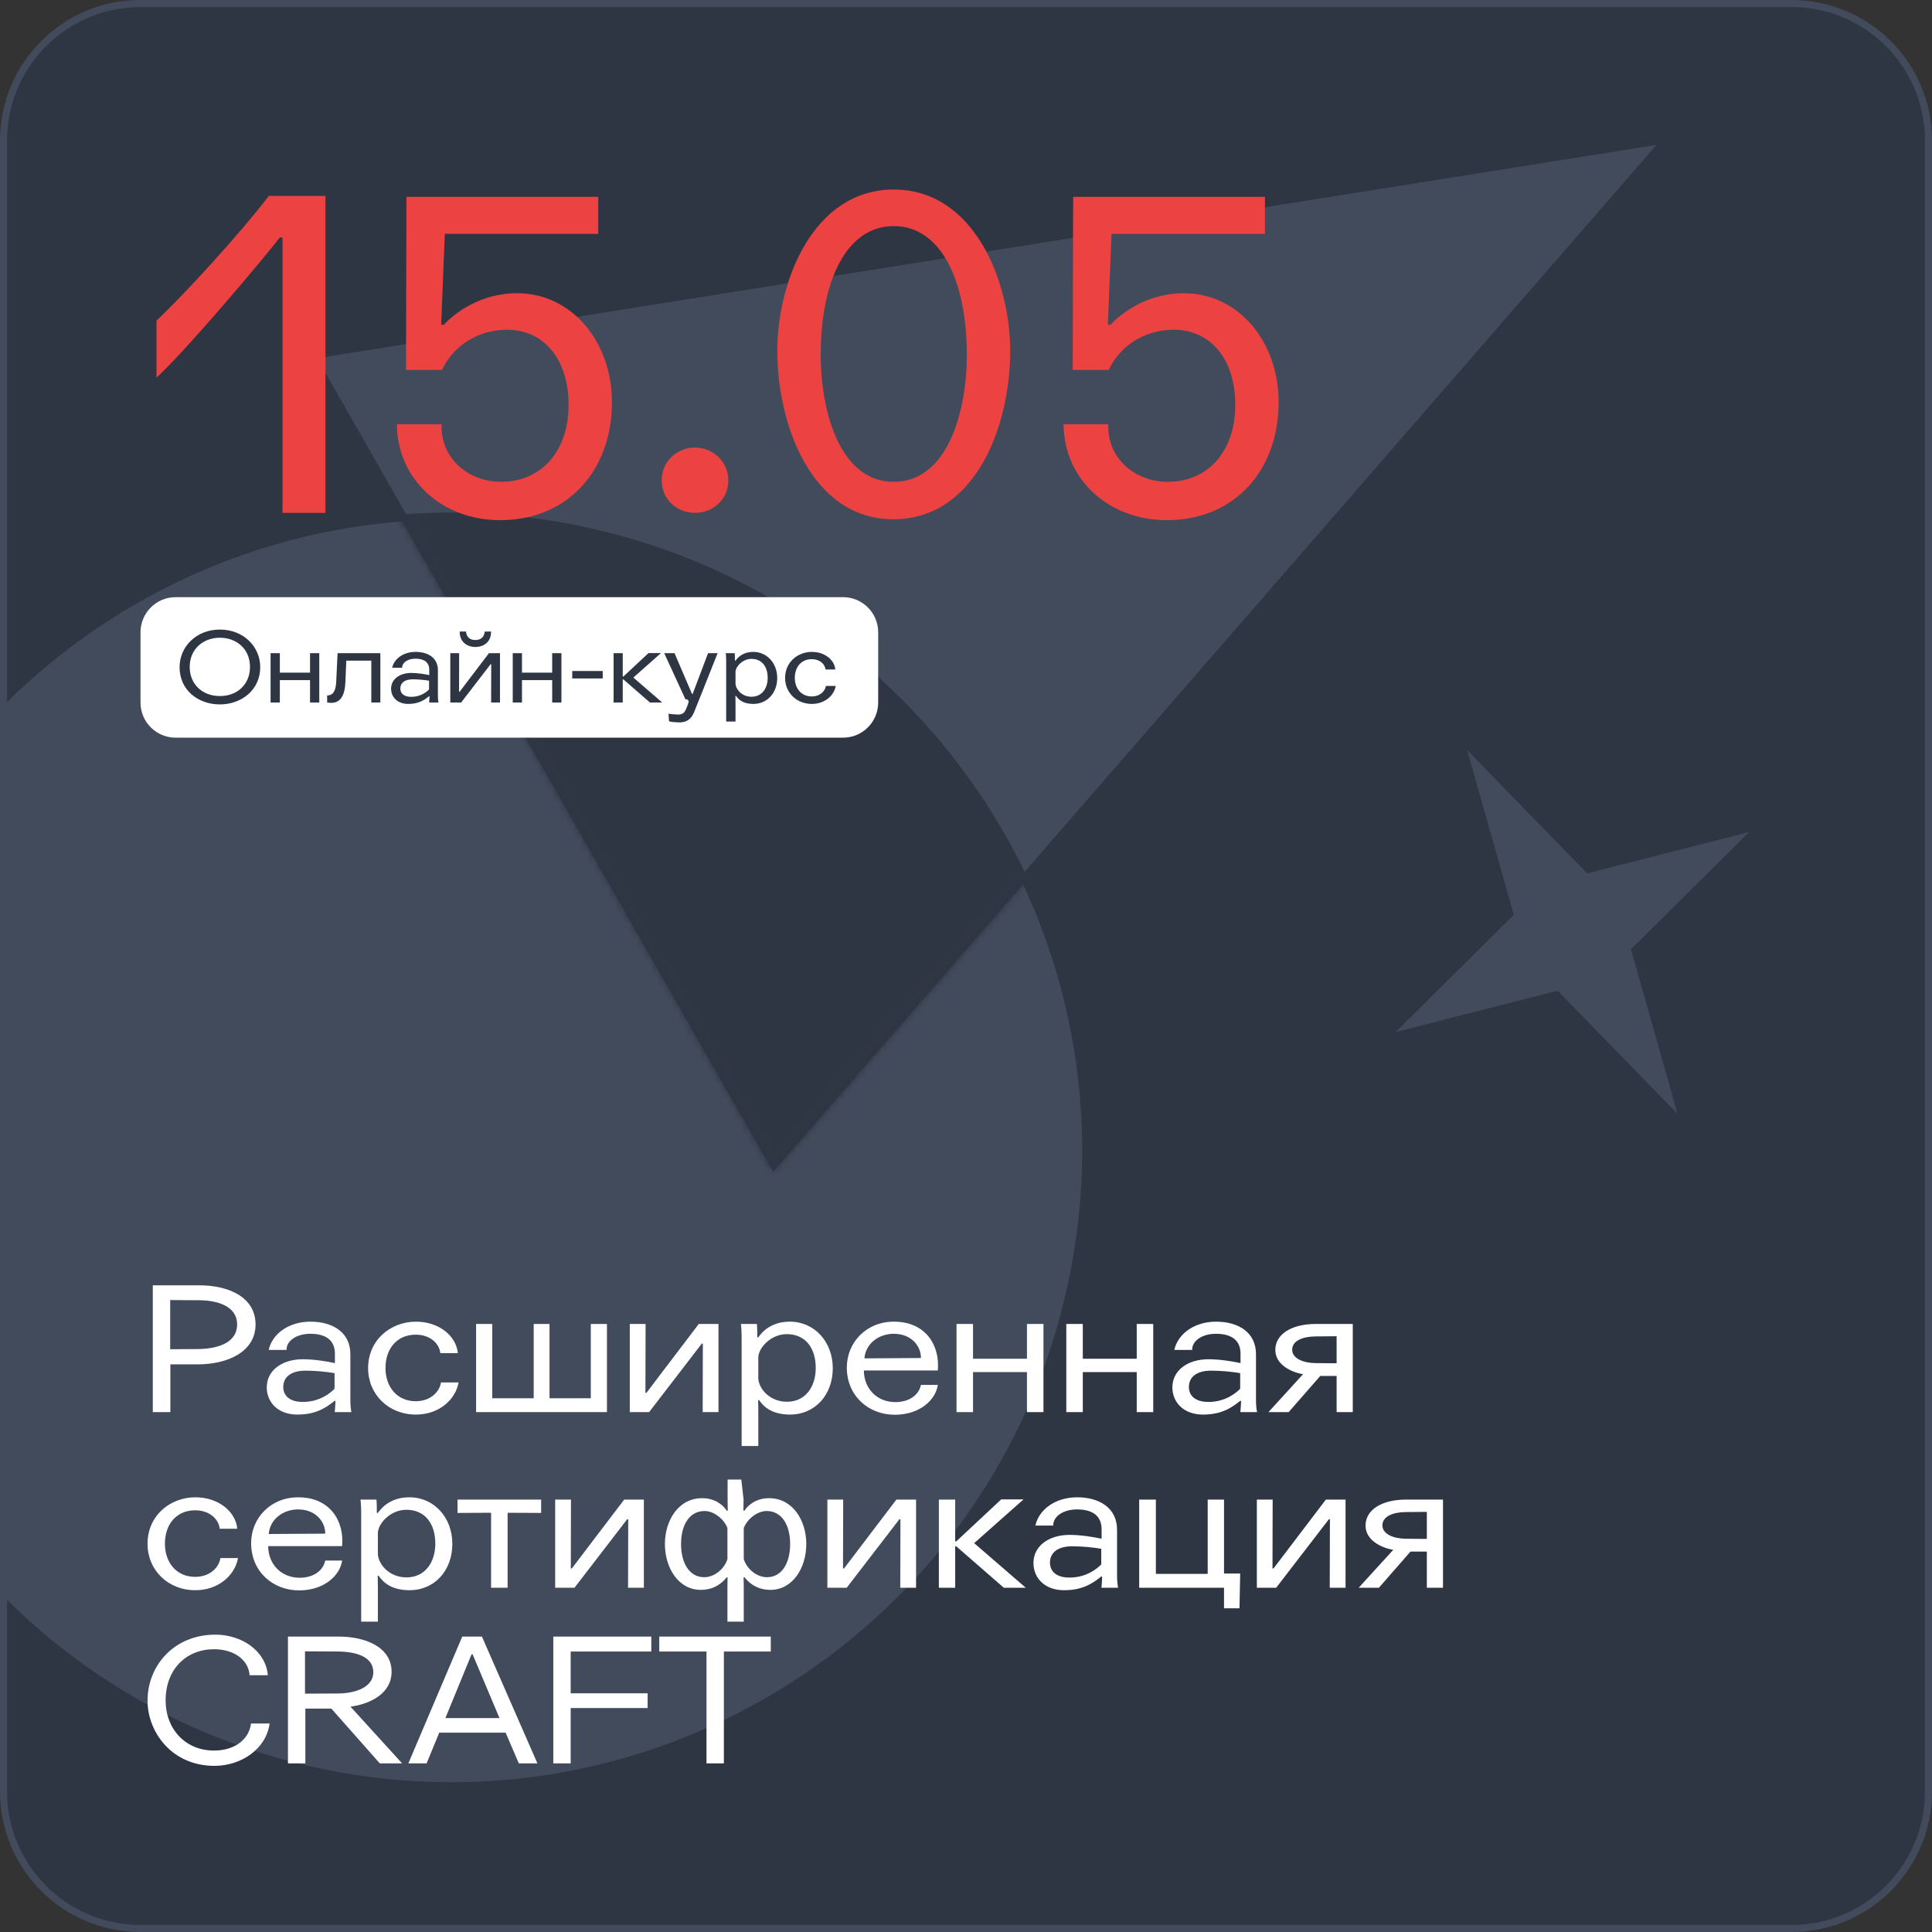
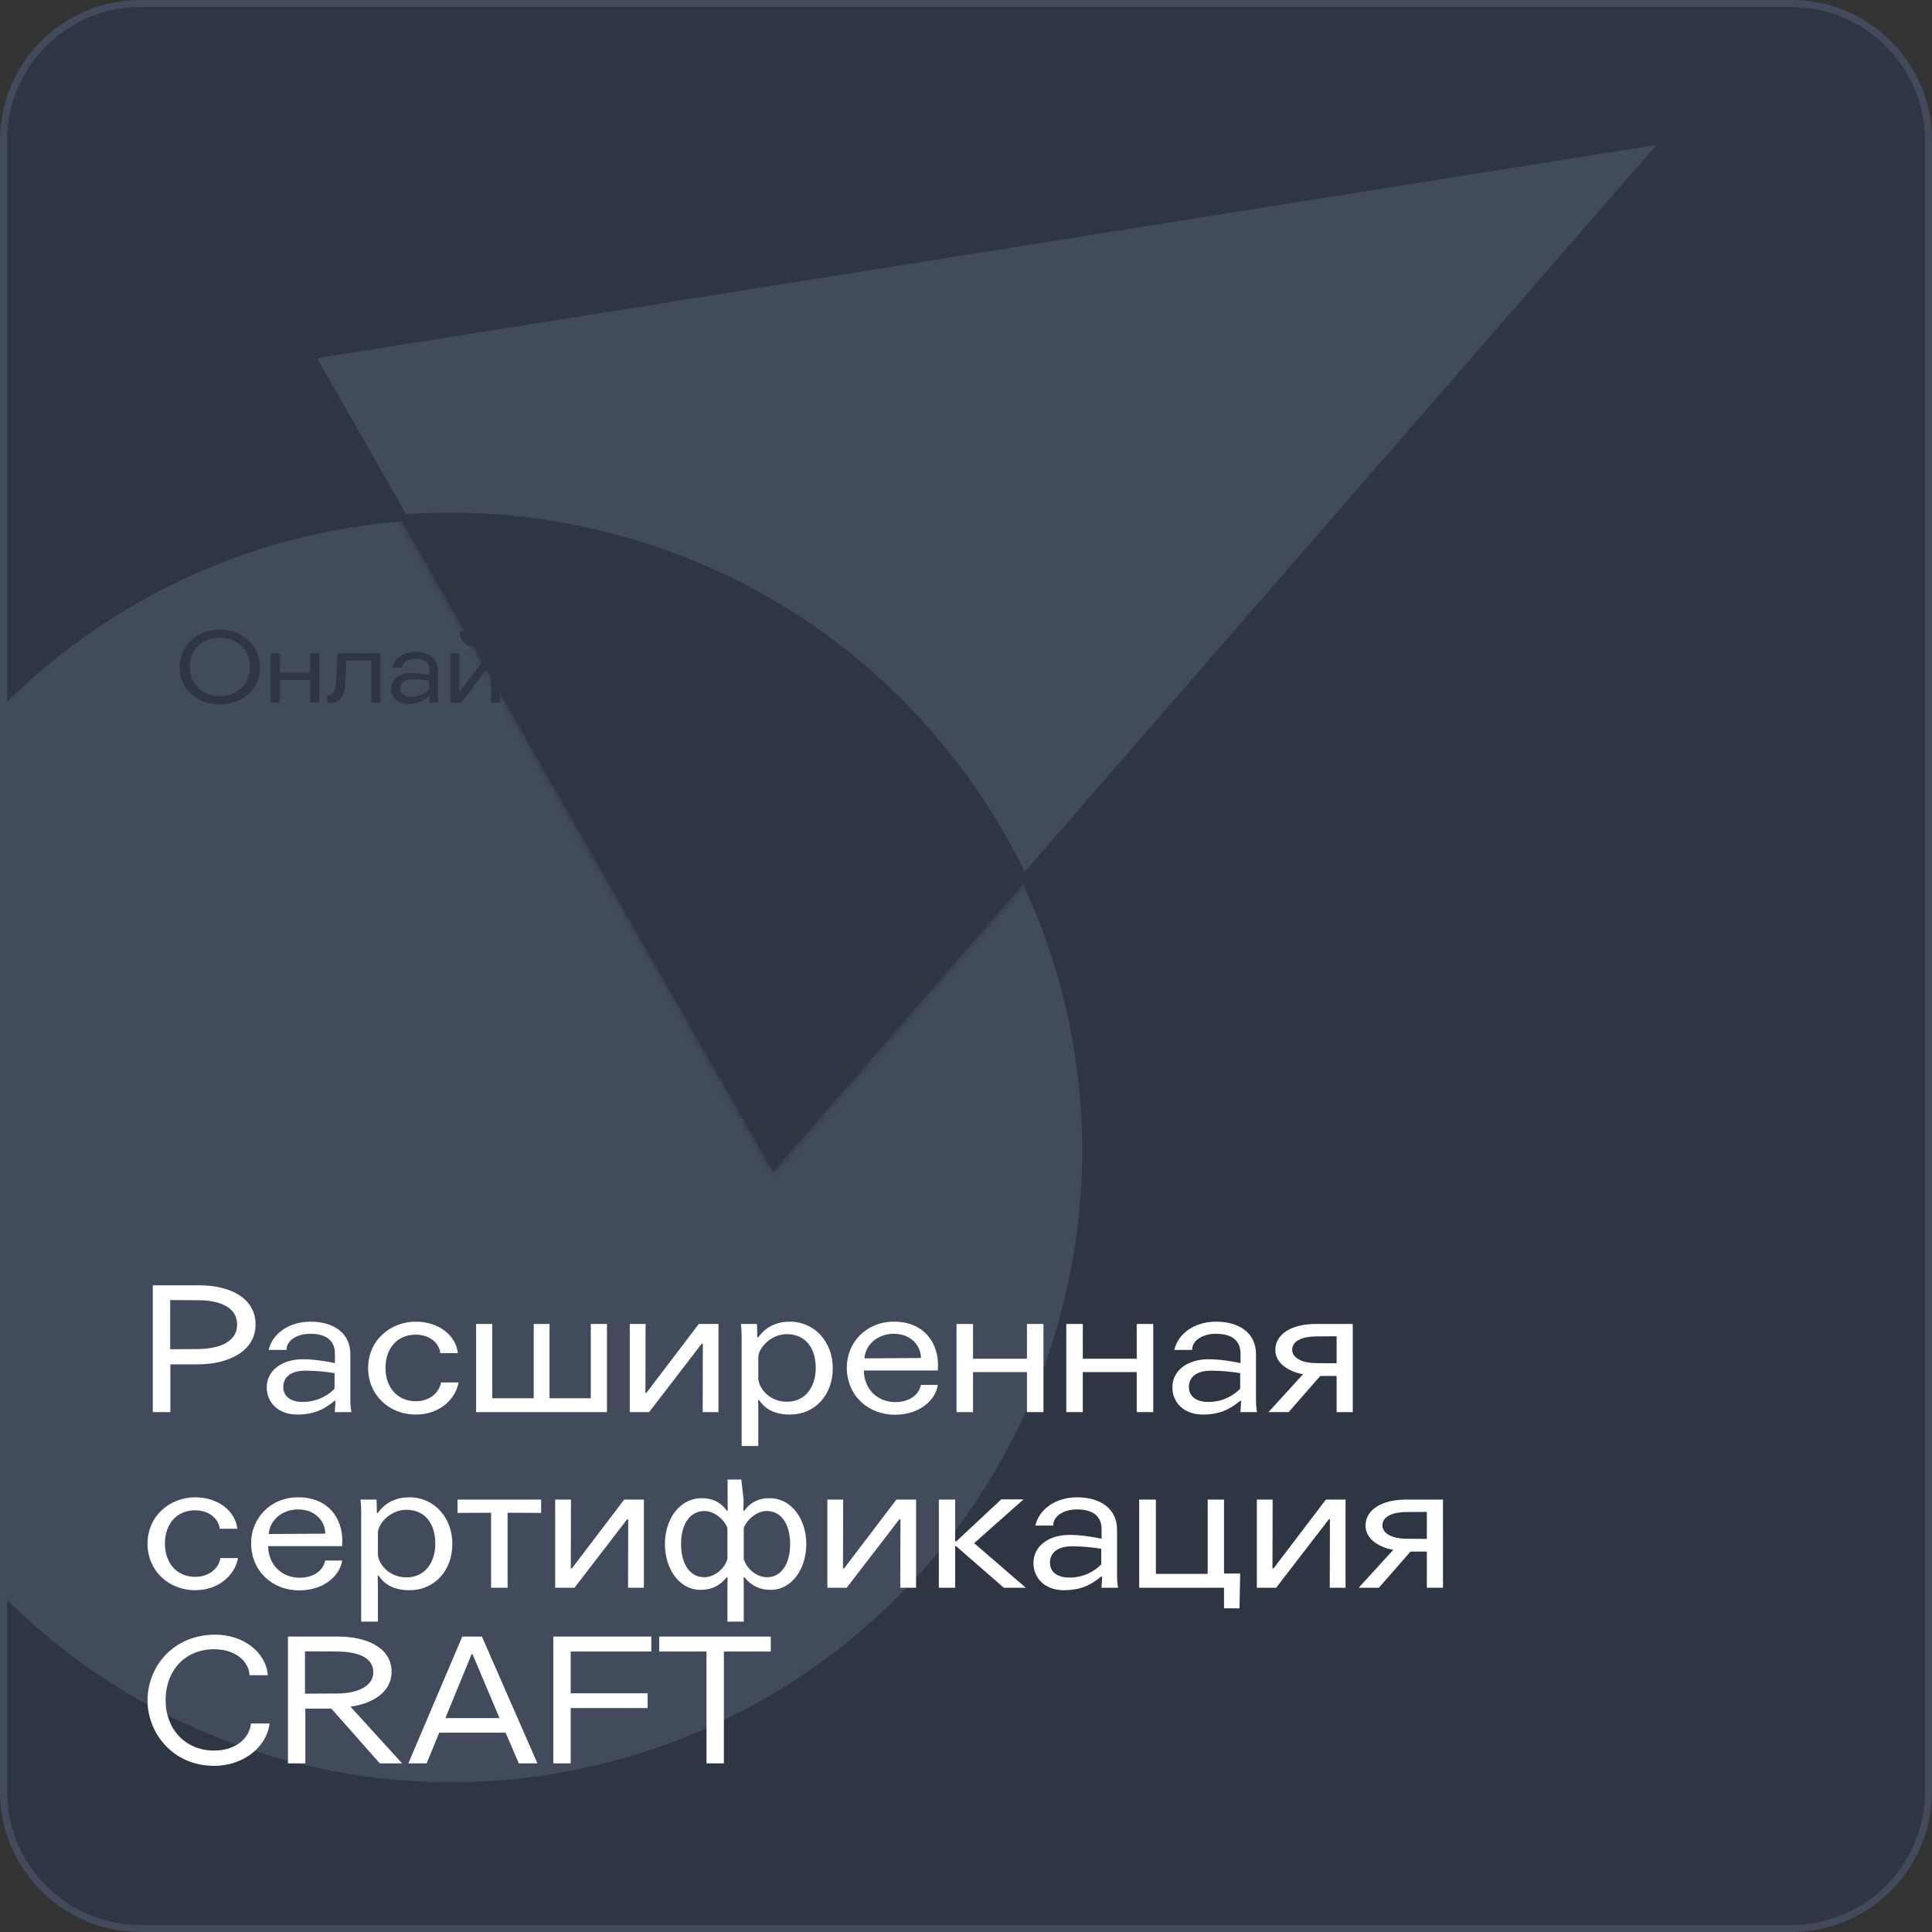
<svg xmlns="http://www.w3.org/2000/svg" width="275" height="275" viewBox="0 0 275 275" fill="none">
  <rect x="0" y="0" width="275" height="275" fill="#333333" stroke="none" />
  <g clip-path="url(#clip0_1437_1031)">
    <mask id="mask0_1437_1031" style="mask-type:luminance" maskUnits="userSpaceOnUse" x="0" y="0" width="275" height="275">
      <path d="M255 0H20C8.954 0 0 8.954 0 20V255C0 266.046 8.954 275 20 275H255C266.046 275 275 266.046 275 255V20C275 8.954 266.046 0 255 0Z" fill="white" />
    </mask>
    <g mask="url(#mask0_1437_1031)">
      <path d="M255 0H20C8.954 0 0 8.954 0 20V255C0 266.046 8.954 275 20 275H255C266.046 275 275 266.046 275 255V20C275 8.954 266.046 0 255 0Z" fill="#2F3643" />
      <path d="M44.848 252.076C93.588 262.751 141.754 231.892 152.428 183.152C163.103 134.412 132.244 86.247 83.504 75.572C34.764 64.897 -13.401 95.756 -24.076 144.496C-34.751 193.236 -3.892 241.402 44.848 252.076Z" fill="#424B5C" stroke="#2F3643" />
      <path d="M237.061 19.916L110.143 165.931L44.349 50.613L237.061 19.916Z" fill="#424B5C" stroke="#2F3643" />
      <mask id="mask1_1437_1031" style="mask-type:alpha" maskUnits="userSpaceOnUse" x="43" y="19" width="196" height="148">
        <path d="M237.038 19.924L110.12 165.939L44.325 50.621L237.038 19.924Z" fill="white" stroke="#231F20" />
      </mask>
      <g mask="url(#mask1_1437_1031)">
        <path d="M44.836 252.076C93.577 262.751 141.742 231.892 152.416 183.152C163.091 134.412 132.232 86.247 83.492 75.572C34.752 64.897 -13.413 95.756 -24.088 144.496C-34.762 193.236 -3.904 241.402 44.836 252.076Z" fill="#2F3643" stroke="#2F3643" />
      </g>
-       <path d="M214.915 130.07L207.818 105L226.062 123.761L250.629 117.494L232.713 135.265L239.811 160.333L221.564 141.571L197 147.839L214.915 130.07Z" fill="#424B5C" stroke="#2F3643" stroke-miterlimit="10" />
      <path d="M21.75 201H24.25V194.2H28.175C32.425 194.2 36.375 192.4 36.375 188.525C36.375 184.65 32.575 182.95 28.35 182.95H21.75V201ZM24.225 185.05L28.4 185.075C30.85 185.1 33.75 185.85 33.75 188.525C33.75 191.2 30.875 192 28.15 192.025L24.225 192.05V185.05ZM50.02 201C49.87 200.325 49.87 199.5 49.87 198.925V192.75C49.87 189.65 47.37 188.125 44.195 188.125C40.995 188.125 38.72 189.95 38.245 192.15H40.795C40.72 190.975 42.07 189.85 44.17 189.85C46.32 189.85 47.67 190.725 47.67 192.675V194.025C46.57 193.775 44.695 193.475 43.095 193.475C40.17 193.475 37.97 195.05 37.97 197.475C37.97 199.6 39.57 201.35 42.32 201.35C44.92 201.35 46.345 200.425 47.62 199.4H47.745C47.745 199.975 47.645 201 47.645 201H50.02ZM47.62 197.675C46.97 198.35 45.445 199.55 43.095 199.55C41.245 199.55 40.32 198.675 40.32 197.425C40.32 196.05 41.37 195.1 43.47 195.1C44.945 195.1 46.42 195.25 47.62 195.45V197.675ZM65.171 192.6C64.921 190.125 62.471 188.125 59.197 188.125C55.672 188.125 52.397 190.675 52.397 194.75C52.397 198.475 55.297 201.35 59.197 201.35C62.522 201.35 64.847 199.2 65.272 196.775H62.772C62.547 198.175 61.221 199.45 59.172 199.45C56.572 199.45 54.871 197.475 54.871 194.725C54.871 191.95 56.522 189.975 59.172 189.975C61.297 189.975 62.547 191.3 62.672 192.6H65.171ZM78.218 188.45H75.968V199.025H70.068V188.45H67.768V201H86.393V188.45H84.093V199.025H78.218V188.45ZM99.468 188.45L92.018 198.25H91.868L91.893 188.45H89.643V201H92.393L99.893 191.25H100.043L100.018 201H102.268V188.45H99.468ZM108.062 199.3C108.662 200.2 109.837 201.35 112.462 201.35C115.962 201.35 118.537 198.6 118.537 194.75C118.537 191 115.937 188.125 112.437 188.125C110.087 188.125 108.712 189.25 107.937 190.35H107.787C107.787 189.75 107.787 189.05 107.737 188.45H105.462C105.537 189.025 105.562 189.8 105.562 190.3V205.825H107.937V201C107.937 201 107.937 200.2 107.912 199.3H108.062ZM116.112 194.725C116.112 197.375 114.662 199.525 112.012 199.525C109.637 199.525 108.062 197.775 107.937 196.25V193.125C108.062 191.7 109.837 189.9 111.987 189.9C114.612 189.9 116.112 191.825 116.112 194.725ZM133.486 195.075C133.811 191.575 131.836 188.125 127.236 188.125C123.261 188.125 120.536 191.125 120.536 194.65C120.536 198.725 123.661 201.375 127.361 201.375C130.986 201.375 133.211 199.2 133.486 197.125H131.086C130.786 198.575 129.411 199.575 127.436 199.575C124.886 199.575 122.986 197.725 122.961 195.075H133.486ZM123.036 193.35C123.261 191.05 125.286 189.85 127.211 189.85C129.861 189.85 131.111 191.75 131.086 193.3L123.036 193.35ZM146.176 193.4H138.501V188.45H136.151V201H138.501V195.3H146.176V201H148.526V188.45H146.176V193.4ZM161.801 193.4H154.126V188.45H151.776V201H154.126V195.3H161.801V201H164.151V188.45H161.801V193.4ZM178.926 201C178.776 200.325 178.776 199.5 178.776 198.925V192.75C178.776 189.65 176.276 188.125 173.101 188.125C169.901 188.125 167.626 189.95 167.151 192.15H169.701C169.626 190.975 170.976 189.85 173.076 189.85C175.226 189.85 176.576 190.725 176.576 192.675V194.025C175.476 193.775 173.601 193.475 172.001 193.475C169.076 193.475 166.876 195.05 166.876 197.475C166.876 199.6 168.476 201.35 171.226 201.35C173.826 201.35 175.251 200.425 176.526 199.4H176.651C176.651 199.975 176.551 201 176.551 201H178.926ZM176.526 197.675C175.876 198.35 174.351 199.55 172.001 199.55C170.151 199.55 169.226 198.675 169.226 197.425C169.226 196.05 170.276 195.1 172.376 195.1C173.851 195.1 175.326 195.25 176.526 195.45V197.675ZM190.253 194.05L187.228 194.025C185.478 194 183.928 193.35 183.928 192.125C183.928 190.875 185.353 190.25 187.228 190.225L190.253 190.2V194.05ZM183.428 201L187.928 195.85H190.253V201H192.553V188.45H187.328C183.803 188.45 181.528 189.925 181.528 192.15C181.528 194.3 183.903 195.35 185.478 195.6L180.553 201H183.428ZM33.775 217.6C33.525 215.125 31.075 213.125 27.8 213.125C24.275 213.125 21 215.675 21 219.75C21 223.475 23.9 226.35 27.8 226.35C31.125 226.35 33.45 224.2 33.875 221.775H31.375C31.15 223.175 29.825 224.45 27.775 224.45C25.175 224.45 23.475 222.475 23.475 219.725C23.475 216.95 25.125 214.975 27.775 214.975C29.9 214.975 31.15 216.3 31.275 217.6H33.775ZM48.696 220.075C49.021 216.575 47.046 213.125 42.446 213.125C38.471 213.125 35.746 216.125 35.746 219.65C35.746 223.725 38.871 226.375 42.571 226.375C46.196 226.375 48.421 224.2 48.696 222.125H46.296C45.996 223.575 44.621 224.575 42.646 224.575C40.096 224.575 38.196 222.725 38.171 220.075H48.696ZM38.246 218.35C38.471 216.05 40.496 214.85 42.421 214.85C45.071 214.85 46.321 216.75 46.296 218.3L38.246 218.35ZM53.911 224.3C54.511 225.2 55.686 226.35 58.311 226.35C61.811 226.35 64.386 223.6 64.386 219.75C64.386 216 61.786 213.125 58.286 213.125C55.936 213.125 54.561 214.25 53.786 215.35H53.636C53.636 214.75 53.636 214.05 53.586 213.45H51.311C51.386 214.025 51.411 214.8 51.411 215.3V230.825H53.786V226C53.786 226 53.786 225.2 53.761 224.3H53.911ZM61.961 219.725C61.961 222.375 60.511 224.525 57.861 224.525C55.486 224.525 53.911 222.775 53.786 221.25V218.125C53.911 216.7 55.686 214.9 57.836 214.9C60.461 214.9 61.961 216.825 61.961 219.725ZM77.026 213.45H65.126V215.35L69.901 215.325V226H72.251V215.325L77.026 215.35V213.45ZM88.847 213.45L81.397 223.25H81.248L81.272 213.45H79.022V226H81.772L89.272 216.25H89.422L89.397 226H91.647V213.45H88.847ZM96.942 219.775C96.942 216.925 98.217 215.075 100.292 215.075C101.617 215.075 103.067 216.225 103.542 217.5V221.925C103.117 223.3 101.717 224.5 100.242 224.5C98.142 224.5 96.942 222.525 96.942 219.775ZM112.467 219.775C112.467 222.525 111.267 224.5 109.167 224.5C107.692 224.5 106.292 223.3 105.867 221.925V217.5C106.342 216.225 107.792 215.075 109.117 215.075C111.192 215.075 112.467 216.925 112.467 219.775ZM105.842 213.45L105.517 210.6H103.567V213.45C103.567 214.15 103.592 215.025 103.592 215.025H103.442C102.917 214.2 101.742 213.25 99.942 213.25C96.567 213.25 94.642 216.425 94.642 219.775C94.642 223.2 96.592 226.3 99.742 226.3C101.867 226.3 102.967 225.1 103.417 224.525H103.567C103.567 224.525 103.542 225.275 103.542 226V230.825H105.867V226C105.867 225.275 105.842 224.525 105.842 224.525H105.992C106.442 225.1 107.542 226.3 109.667 226.3C112.817 226.3 114.767 223.2 114.767 219.775C114.767 216.425 112.842 213.25 109.467 213.25C107.667 213.25 106.492 214.2 105.967 215.025H105.817L105.842 213.45ZM127.593 213.45L120.143 223.25H119.993L120.018 213.45H117.768V226H120.518L128.018 216.25H128.168L128.143 226H130.393V213.45H127.593ZM133.637 226H135.962V220.1H136.112L142.887 226H146.012L138.662 219.65L145.687 213.425H142.512L136.112 219.4H135.962V213.45H133.637V226ZM159.151 226C159.001 225.325 159.001 224.5 159.001 223.925V217.75C159.001 214.65 156.501 213.125 153.326 213.125C150.126 213.125 147.851 214.95 147.376 217.15H149.926C149.851 215.975 151.201 214.85 153.301 214.85C155.451 214.85 156.801 215.725 156.801 217.675V219.025C155.701 218.775 153.826 218.475 152.226 218.475C149.301 218.475 147.101 220.05 147.101 222.475C147.101 224.6 148.701 226.35 151.451 226.35C154.051 226.35 155.476 225.425 156.751 224.4H156.876C156.876 224.975 156.776 226 156.776 226H159.151ZM156.751 222.675C156.101 223.35 154.576 224.55 152.226 224.55C150.376 224.55 149.451 223.675 149.451 222.425C149.451 221.05 150.501 220.1 152.601 220.1C154.076 220.1 155.551 220.25 156.751 220.45V222.675ZM174.227 228.925H176.427L176.527 223.975H174.227V213.45H171.902V224.025H164.527V213.45H162.152V226H174.227V228.925ZM188.725 213.45L181.275 223.25H181.125L181.15 213.45H178.9V226H181.65L189.15 216.25H189.3L189.275 226H191.525V213.45H188.725ZM203.095 219.05L200.07 219.025C198.32 219 196.77 218.35 196.77 217.125C196.77 215.875 198.195 215.25 200.07 215.225L203.095 215.2V219.05ZM196.27 226L200.77 220.85H203.095V226H205.395V213.45H200.17C196.645 213.45 194.37 214.925 194.37 217.15C194.37 219.3 196.745 220.35 198.32 220.6L193.395 226H196.27ZM38.125 238.45C37.825 234.975 34.4 232.675 30.675 232.675C24.725 232.675 21 237.125 21 242.075C21 246.475 24.4 251.35 30.525 251.35C34.4 251.35 37.9 248.9 38.375 245.325H35.725C35.475 247.55 33.425 249.175 30.475 249.175C26.35 249.175 23.575 246.075 23.575 242.05C23.575 237.55 26.55 234.75 30.475 234.75C33.425 234.75 35.4 236.375 35.525 238.45H38.125ZM40.988 251H43.463V243.2H47.163L54.063 251H57.238L49.888 242.925C52.813 242.525 55.738 241 55.738 237.95C55.738 234.425 51.963 232.95 48.238 232.95H40.988V251ZM43.413 235.05L48.113 235.075C50.563 235.1 53.138 235.75 53.138 238.025C53.138 240.075 50.763 241.025 48.138 241.05L43.413 241.075V235.05ZM73.847 251H76.497L68.597 232.95H65.797L58.122 251H60.722L62.522 246.625H71.972L73.847 251ZM67.122 235.475H67.272L71.097 244.55H63.397L67.122 235.475ZM78.757 251H81.232V243.125H92.182V241.025H81.232V235.075H92.707V232.95H78.757V251ZM103.037 251V235.075H109.712V232.95H93.837V235.075H100.562V251H103.037Z" fill="white" />
-       <path d="M120 85H25C22.239 85 20 87.239 20 90V100C20 102.761 22.239 105 25 105H120C122.761 105 125 102.761 125 100V90C125 87.239 122.761 85 120 85Z" fill="white" />
      <path d="M31.3 90.774C33.596 90.774 35.584 92.3 35.584 94.946C35.584 97.312 33.877 99.076 31.3 99.076C28.724 99.076 27.003 97.312 27.003 94.946C27.003 92.3 29.005 90.774 31.3 90.774ZM31.3 89.612C27.898 89.612 25.561 92.09 25.561 94.96C25.561 98.264 28.235 100.266 31.3 100.266C34.325 100.266 37.041 98.25 37.041 94.96C37.041 92.09 34.717 89.612 31.3 89.612ZM44.13 95.744H39.832V92.972H38.516V100H39.832V96.808H44.13V100H45.446V92.972H44.13V95.744ZM46.566 99.986C46.734 100.028 47 100.042 47.168 100.042C48.54 100.042 49.086 98.838 49.156 97.172L49.296 94.036H52.852V100H54.14V92.972H48.05L47.854 97.088C47.784 98.572 47.266 98.992 46.566 98.992V99.986ZM62.415 100C62.331 99.622 62.331 99.16 62.331 98.838V95.38C62.331 93.644 60.931 92.79 59.153 92.79C57.361 92.79 56.087 93.812 55.821 95.044H57.249C57.207 94.386 57.963 93.756 59.139 93.756C60.343 93.756 61.099 94.246 61.099 95.338V96.094C60.483 95.954 59.433 95.786 58.537 95.786C56.899 95.786 55.667 96.668 55.667 98.026C55.667 99.216 56.563 100.196 58.103 100.196C59.559 100.196 60.357 99.678 61.071 99.104H61.141C61.141 99.426 61.085 100 61.085 100H62.415ZM61.071 98.138C60.707 98.516 59.853 99.188 58.537 99.188C57.501 99.188 56.983 98.698 56.983 97.998C56.983 97.228 57.571 96.696 58.747 96.696C59.573 96.696 60.399 96.78 61.071 96.892V98.138ZM69.598 92.972L65.426 98.46H65.342L65.356 92.972H64.096V100H65.636L69.836 94.54H69.92L69.906 100H71.166V92.972H69.598ZM67.666 91.096C66.476 91.096 66.35 90.158 66.336 89.892H65.44C65.398 91.264 66.378 92.09 67.666 92.09C68.968 92.09 69.934 91.264 69.892 89.892H68.996C68.982 90.158 68.842 91.096 67.666 91.096ZM78.597 95.744H74.299V92.972H72.983V100H74.299V96.808H78.597V100H79.913V92.972H78.597V95.744ZM81.453 96.57H85.793V95.506H81.453V96.57ZM87.338 100H88.64V96.696H88.724L92.518 100H94.268L90.152 96.444L94.086 92.958H92.308L88.724 96.304H88.64V92.972H87.338V100ZM102.145 92.972H100.787L98.588 98.782H98.504L96.012 92.972H94.542L97.566 99.538C97.874 99.496 98.084 99.706 98 100.014C97.916 100.308 97.734 100.756 97.594 101.05C97.37 101.526 97.062 101.708 96.502 101.708C96.18 101.708 95.354 101.638 95.158 101.582L95.228 102.674C95.466 102.758 96.334 102.828 96.67 102.828C97.664 102.828 98.35 102.436 98.784 101.4C99.148 100.518 100.311 97.592 102.145 92.972ZM104.763 99.048C105.099 99.552 105.757 100.196 107.227 100.196C109.187 100.196 110.629 98.656 110.629 96.5C110.629 94.4 109.173 92.79 107.213 92.79C105.897 92.79 105.127 93.42 104.693 94.036H104.609C104.609 93.7 104.609 93.308 104.581 92.972H103.307C103.349 93.294 103.363 93.728 103.363 94.008V102.702H104.693V100C104.693 100 104.693 99.552 104.679 99.048H104.763ZM109.271 96.486C109.271 97.97 108.459 99.174 106.975 99.174C105.645 99.174 104.763 98.194 104.693 97.34V95.59C104.763 94.792 105.757 93.784 106.961 93.784C108.431 93.784 109.271 94.862 109.271 96.486ZM118.902 95.296C118.763 93.91 117.391 92.79 115.557 92.79C113.583 92.79 111.749 94.218 111.749 96.5C111.749 98.586 113.373 100.196 115.557 100.196C117.419 100.196 118.721 98.992 118.959 97.634H117.559C117.433 98.418 116.691 99.132 115.543 99.132C114.087 99.132 113.135 98.026 113.135 96.486C113.135 94.932 114.059 93.826 115.543 93.826C116.733 93.826 117.433 94.568 117.503 95.296H118.902Z" fill="#2F3643" />
    </g>
    <path d="M255 0.5H20C9.23 0.5 0.5 9.23 0.5 20V255C0.5 265.77 9.23 274.5 20 274.5H255C265.77 274.5 274.5 265.77 274.5 255V20C274.5 9.23 265.77 0.5 255 0.5Z" stroke="#424B5C" />
-     <path d="M40.215 73H46.325V27.89H38.265C34.3 33.09 26.24 41.93 22.275 45.635V53.76C26.825 49.535 38.005 36.21 39.825 33.805H40.215V73ZM56.489 60.39C56.554 68.255 62.924 74.04 71.179 74.04C80.929 74.04 87.104 66.825 87.104 57.27C87.104 48.625 81.384 41.735 73.584 41.735C68.254 41.735 64.549 44.725 63.184 46.22H62.794L63.314 33.285H85.154V28.02H57.854L57.789 52.655H62.924C64.289 49.6 67.669 46.935 72.154 46.935C77.354 46.935 80.929 51.03 80.929 57.66C80.929 64.03 77.224 68.58 71.309 68.58C66.629 68.58 62.664 65.2 62.859 60.39H56.489ZM94.179 68.385C94.179 71.05 96.324 73 98.924 73C101.524 73 103.669 71.05 103.669 68.385C103.669 65.72 101.524 63.705 98.924 63.705C96.324 63.705 94.179 65.72 94.179 68.385ZM127.217 32.18C133.977 32.18 137.617 40.045 137.617 50.51C137.617 58.57 134.887 68.58 127.217 68.58C119.547 68.58 116.817 58.57 116.817 50.51C116.817 40.045 120.457 32.18 127.217 32.18ZM127.217 26.98C115.712 26.98 110.642 40.11 110.642 49.925C110.642 60.65 115.647 73.91 127.152 73.91C138.787 73.91 143.792 60.78 143.792 49.925C143.792 40.175 138.722 26.98 127.217 26.98ZM151.387 60.39C151.452 68.255 157.822 74.04 166.077 74.04C175.827 74.04 182.002 66.825 182.002 57.27C182.002 48.625 176.282 41.735 168.482 41.735C163.152 41.735 159.447 44.725 158.082 46.22H157.692L158.212 33.285H180.052V28.02H152.752L152.687 52.655H157.822C159.187 49.6 162.567 46.935 167.052 46.935C172.252 46.935 175.827 51.03 175.827 57.66C175.827 64.03 172.122 68.58 166.207 68.58C161.527 68.58 157.562 65.2 157.757 60.39H151.387Z" fill="#ED4242" />
  </g>
  <defs>
    <clipPath id="clip0_1437_1031">
      <rect width="275" height="275" fill="white" />
    </clipPath>
  </defs>
</svg>